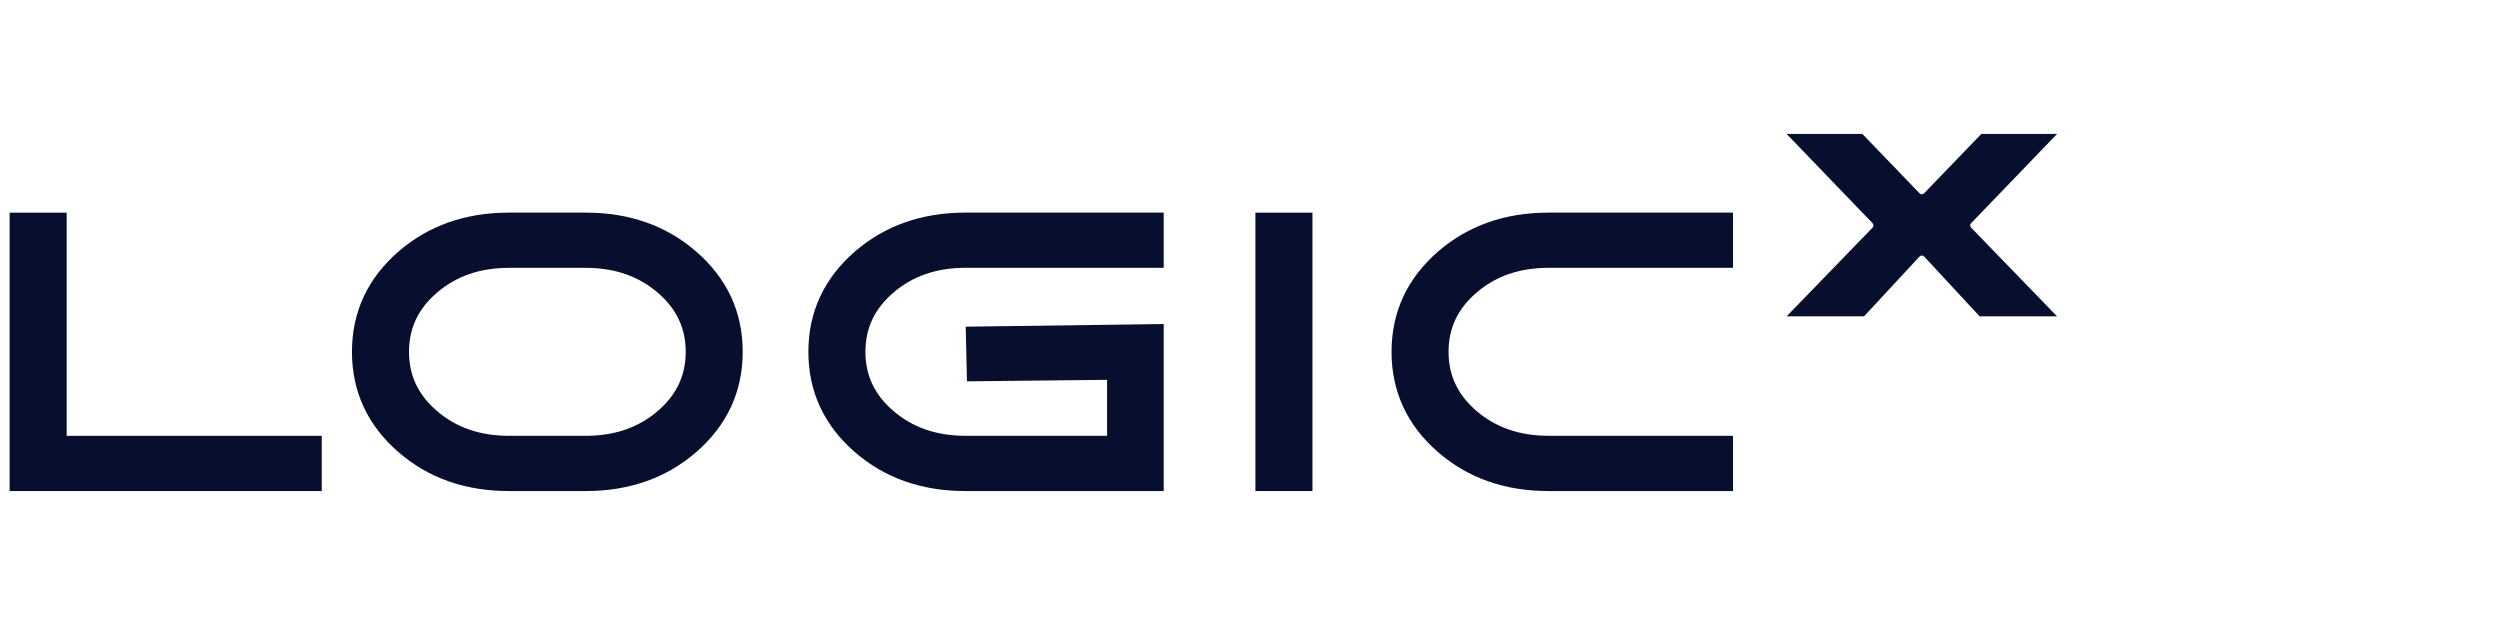
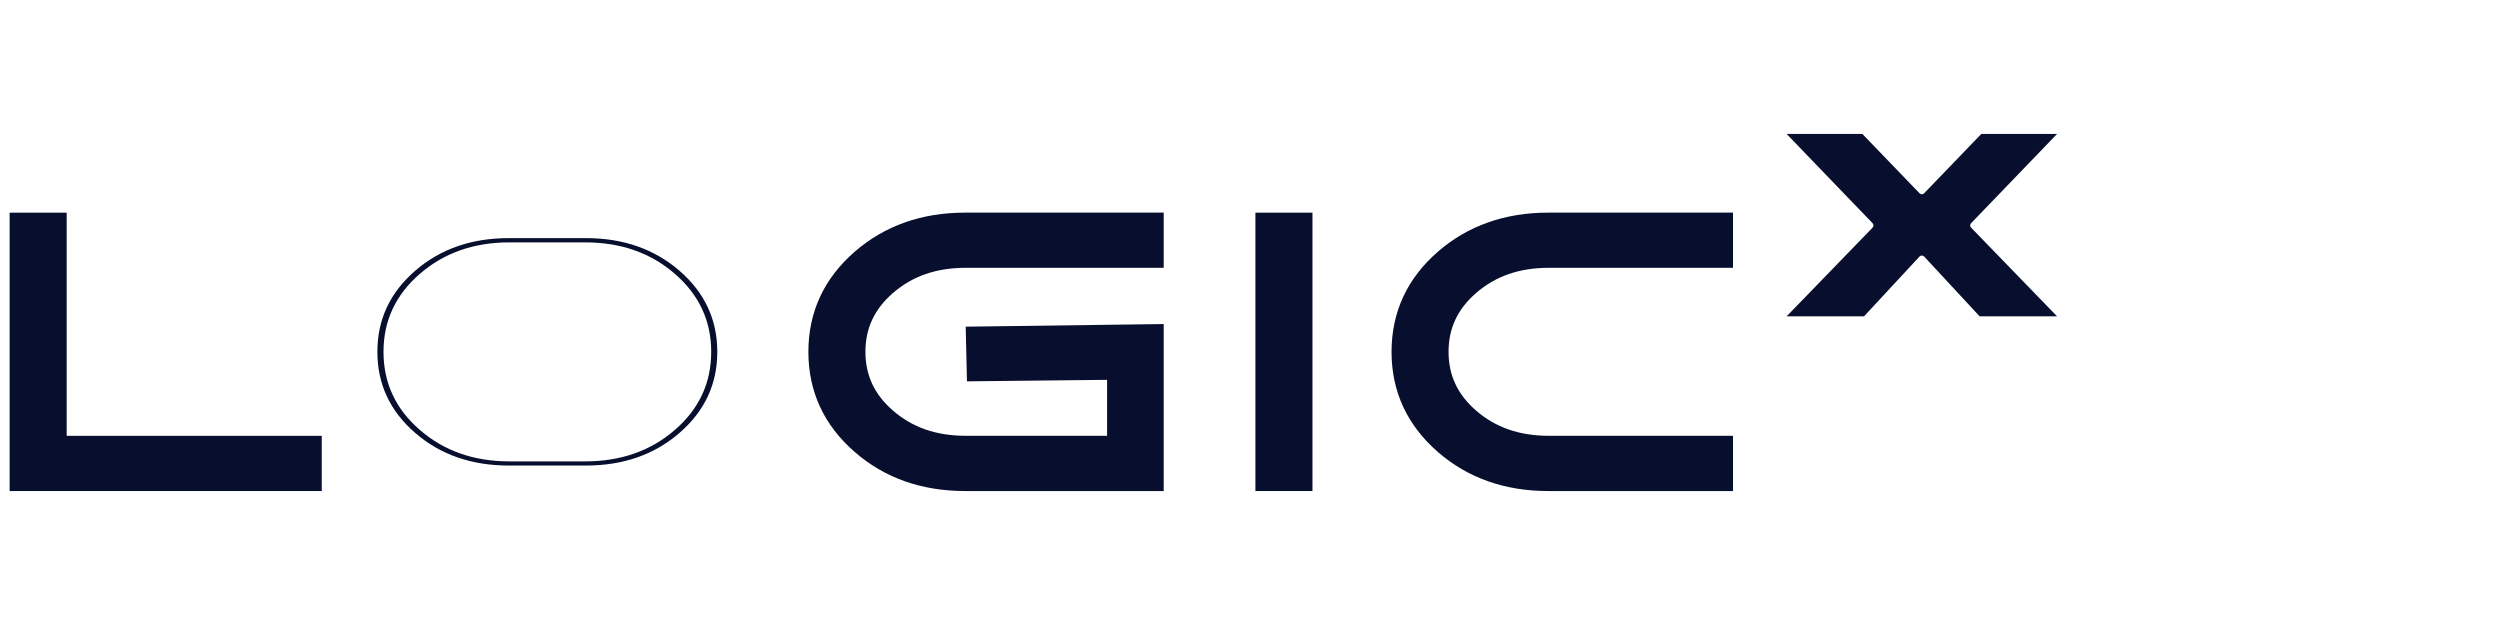
<svg xmlns="http://www.w3.org/2000/svg" id="Layer_1" viewBox="0 0 600 150">
  <defs>
    <style>.cls-1{fill:#080e2d;stroke-width:0px;}</style>
  </defs>
  <path class="cls-1" d="M8.42,57.15h1.47v53.56h61.23v1.02H8.42v-54.58Z" />
  <polygon class="cls-1" points="77.22 117.85 2.31 117.85 2.31 51.04 16 51.04 16 104.6 77.22 104.6 77.22 117.85" />
  <path class="cls-1" d="M122.07,57.15h18.58c8.93,0,16.41,2.62,22.45,7.85,6.03,5.24,9.05,11.71,9.05,19.44s-3.01,14.21-9.05,19.44c-6.03,5.23-13.51,7.85-22.45,7.85h-18.58c-8.93,0-16.42-2.62-22.45-7.85-6.03-5.23-9.05-11.71-9.05-19.44s3.01-14.2,9.05-19.44c6.03-5.23,13.51-7.85,22.45-7.85ZM122.27,58.17c-8.54,0-15.71,2.52-21.52,7.56-5.81,5.04-8.71,11.28-8.71,18.72s2.9,13.68,8.71,18.72c5.8,5.04,12.97,7.56,21.52,7.56h18.19c8.54,0,15.71-2.52,21.52-7.56,5.81-5.04,8.71-11.28,8.71-18.72s-2.9-13.68-8.71-18.72c-5.8-5.04-12.97-7.56-21.52-7.56h-18.19Z" />
-   <path class="cls-1" d="M140.65,117.85h-18.58c-10.41,0-19.31-3.14-26.45-9.35-7.4-6.42-11.15-14.52-11.15-24.06s3.75-17.63,11.15-24.06c7.15-6.2,16.05-9.35,26.45-9.35h18.58c10.41,0,19.3,3.14,26.45,9.35,7.4,6.43,11.15,14.52,11.15,24.06s-3.75,17.63-11.15,24.06c-7.15,6.2-16.05,9.35-26.45,9.35ZM122.27,64.28c-7.09,0-12.81,1.98-17.51,6.06-4.44,3.85-6.6,8.47-6.6,14.1s2.16,10.25,6.6,14.1c4.7,4.08,10.42,6.06,17.51,6.06h18.19c7.09,0,12.82-1.98,17.51-6.06,4.44-3.85,6.6-8.47,6.6-14.1s-2.16-10.25-6.6-14.1c-4.7-4.08-10.43-6.06-17.51-6.06h-18.19Z" />
  <path class="cls-1" d="M231.61,57.15h41.57v1.02h-41.37c-8.54,0-15.71,2.52-21.52,7.56-5.81,5.04-8.71,11.28-8.71,18.72s2.9,13.68,8.71,18.72c5.8,5.04,12.97,7.56,21.52,7.56h40v-25.72l-33.77.36-.02-.91,35.15-.47v27.76h-41.57c-8.93,0-16.42-2.62-22.45-7.85-6.03-5.23-9.05-11.71-9.05-19.44s3.01-14.2,9.05-19.44c6.03-5.23,13.51-7.85,22.45-7.85Z" />
  <path class="cls-1" d="M279.29,117.85h-47.68c-10.41,0-19.31-3.14-26.45-9.35-7.4-6.42-11.15-14.52-11.15-24.06s3.75-17.63,11.15-24.06c7.15-6.2,16.05-9.35,26.45-9.35h47.68v13.24h-47.48c-7.09,0-12.81,1.98-17.51,6.06-4.44,3.85-6.6,8.47-6.6,14.1s2.16,10.25,6.6,14.1c4.7,4.08,10.42,6.06,17.51,6.06h33.89v-13.43l-33.63.36-.3-13.12,47.52-.63v40.07Z" />
  <path class="cls-1" d="M307.41,57.15h1.47v54.58h-1.47v-54.58Z" />
  <rect class="cls-1" x="301.3" y="51.04" width="13.69" height="66.81" />
  <path class="cls-1" d="M371.57,57.15h38.24v1.02h-38.04c-8.54,0-15.71,2.52-21.52,7.56-5.81,5.04-8.71,11.28-8.71,18.72s2.9,13.68,8.71,18.72c5.8,5.04,12.97,7.56,21.52,7.56h38.04v1.02h-38.24c-8.93,0-16.42-2.62-22.45-7.85-6.03-5.23-9.05-11.71-9.05-19.44s3.01-14.2,9.05-19.44c6.03-5.23,13.51-7.85,22.45-7.85Z" />
  <path class="cls-1" d="M415.92,117.85h-44.35c-10.41,0-19.31-3.14-26.45-9.35-7.4-6.42-11.15-14.52-11.15-24.06s3.75-17.63,11.15-24.06c7.15-6.2,16.05-9.35,26.45-9.35h44.35v13.24h-44.16c-7.09,0-12.81,1.98-17.51,6.06-4.44,3.85-6.6,8.47-6.6,14.1s2.16,10.25,6.6,14.1c4.7,4.08,10.42,6.06,17.51,6.06h44.16v13.25Z" />
  <path class="cls-1" d="M493.69,32.15h-18.18l-13.72,14.24c-.3.31-.8.31-1.1,0l-13.72-14.24h-18.18l20.63,21.42c.28.3.28.76,0,1.06l-20.63,21.29h18.58l13.31-14.35c.3-.32.81-.32,1.12,0l13.31,14.35h18.58l-20.63-21.29c-.29-.29-.29-.76,0-1.06l20.63-21.42Z" />
</svg>